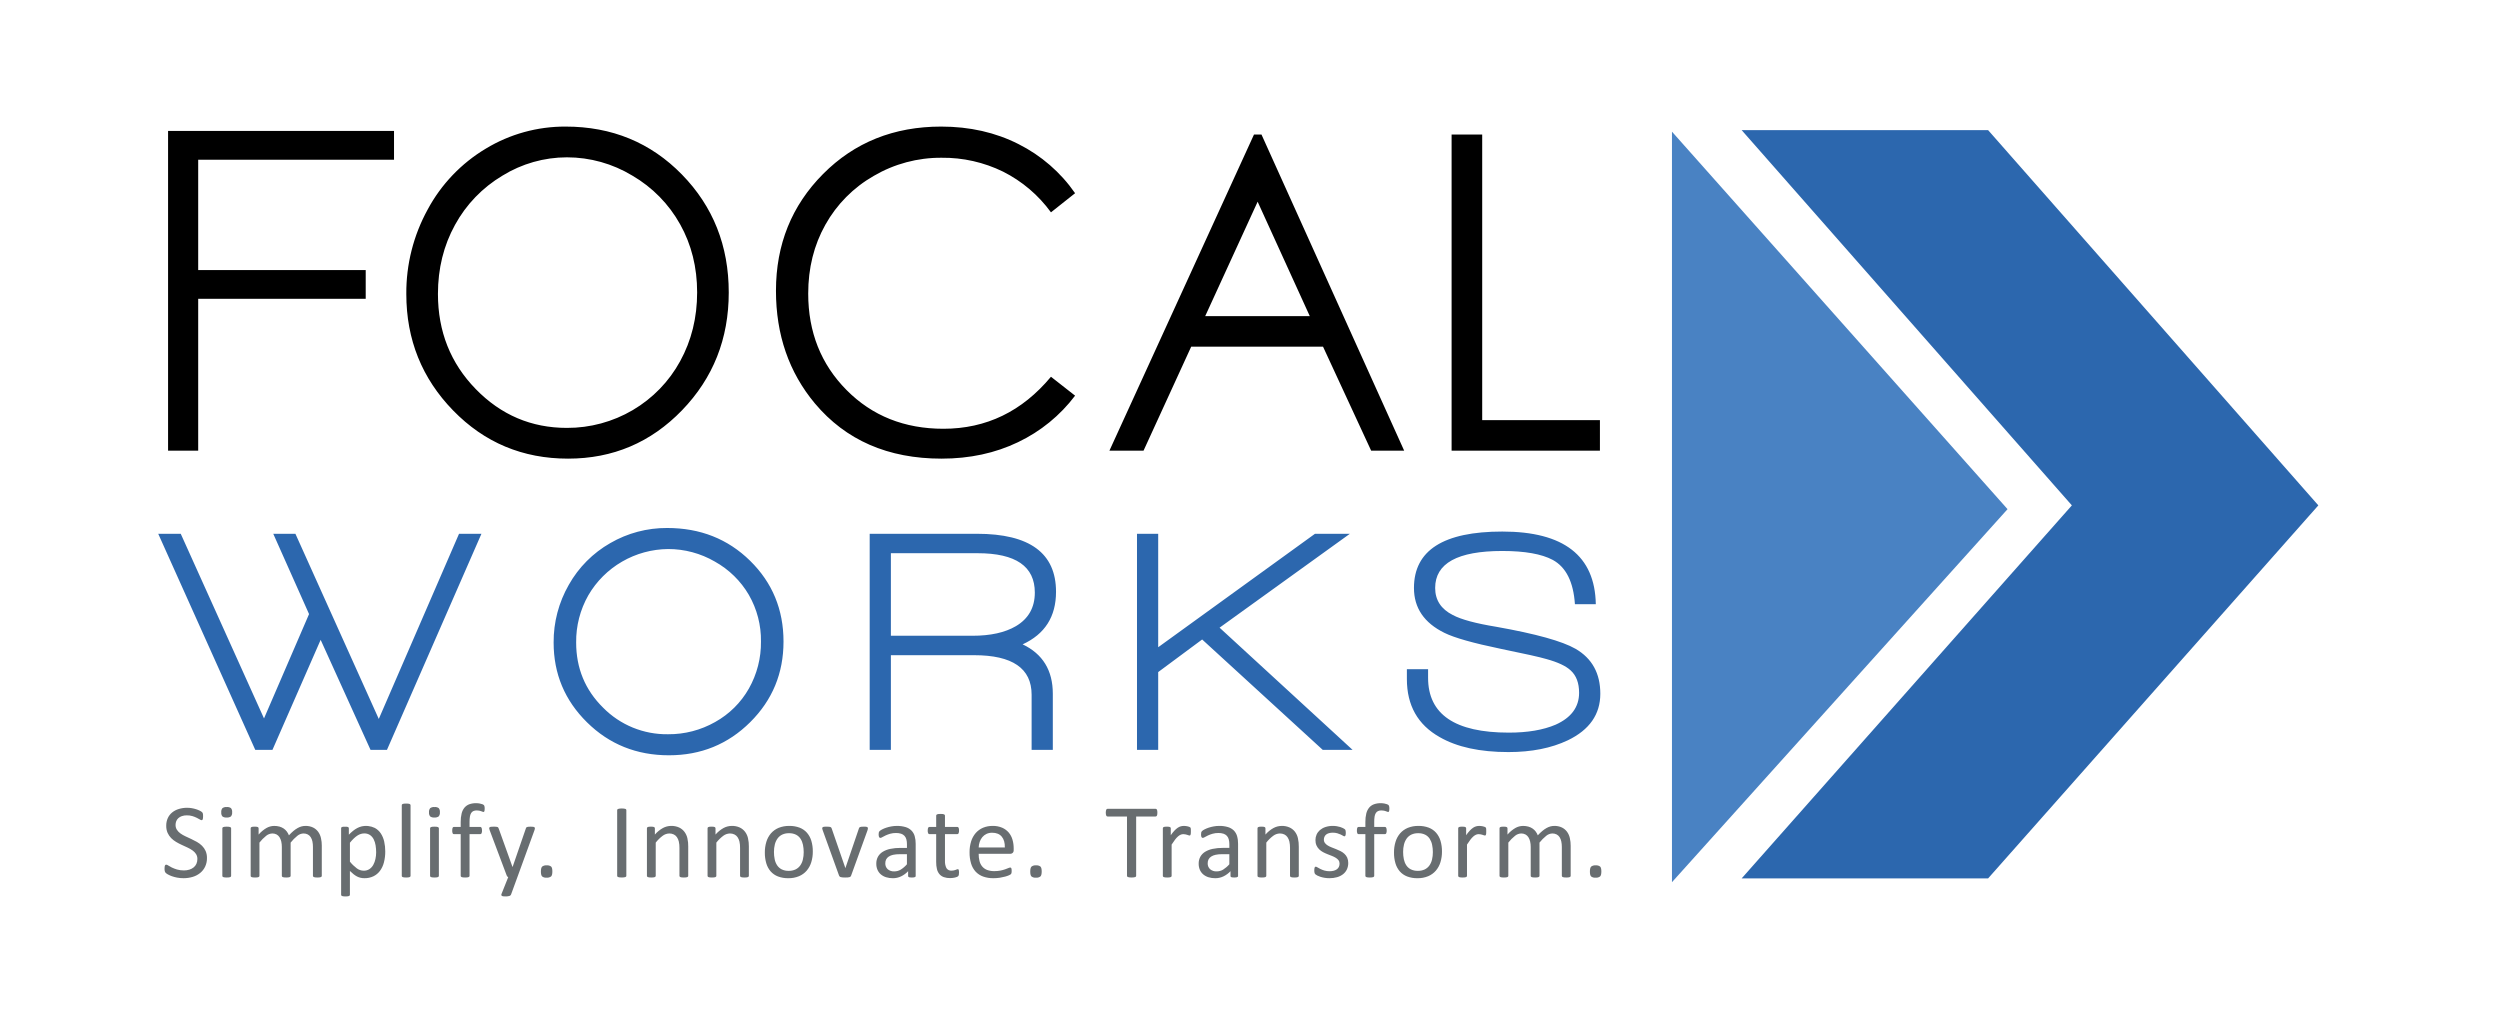
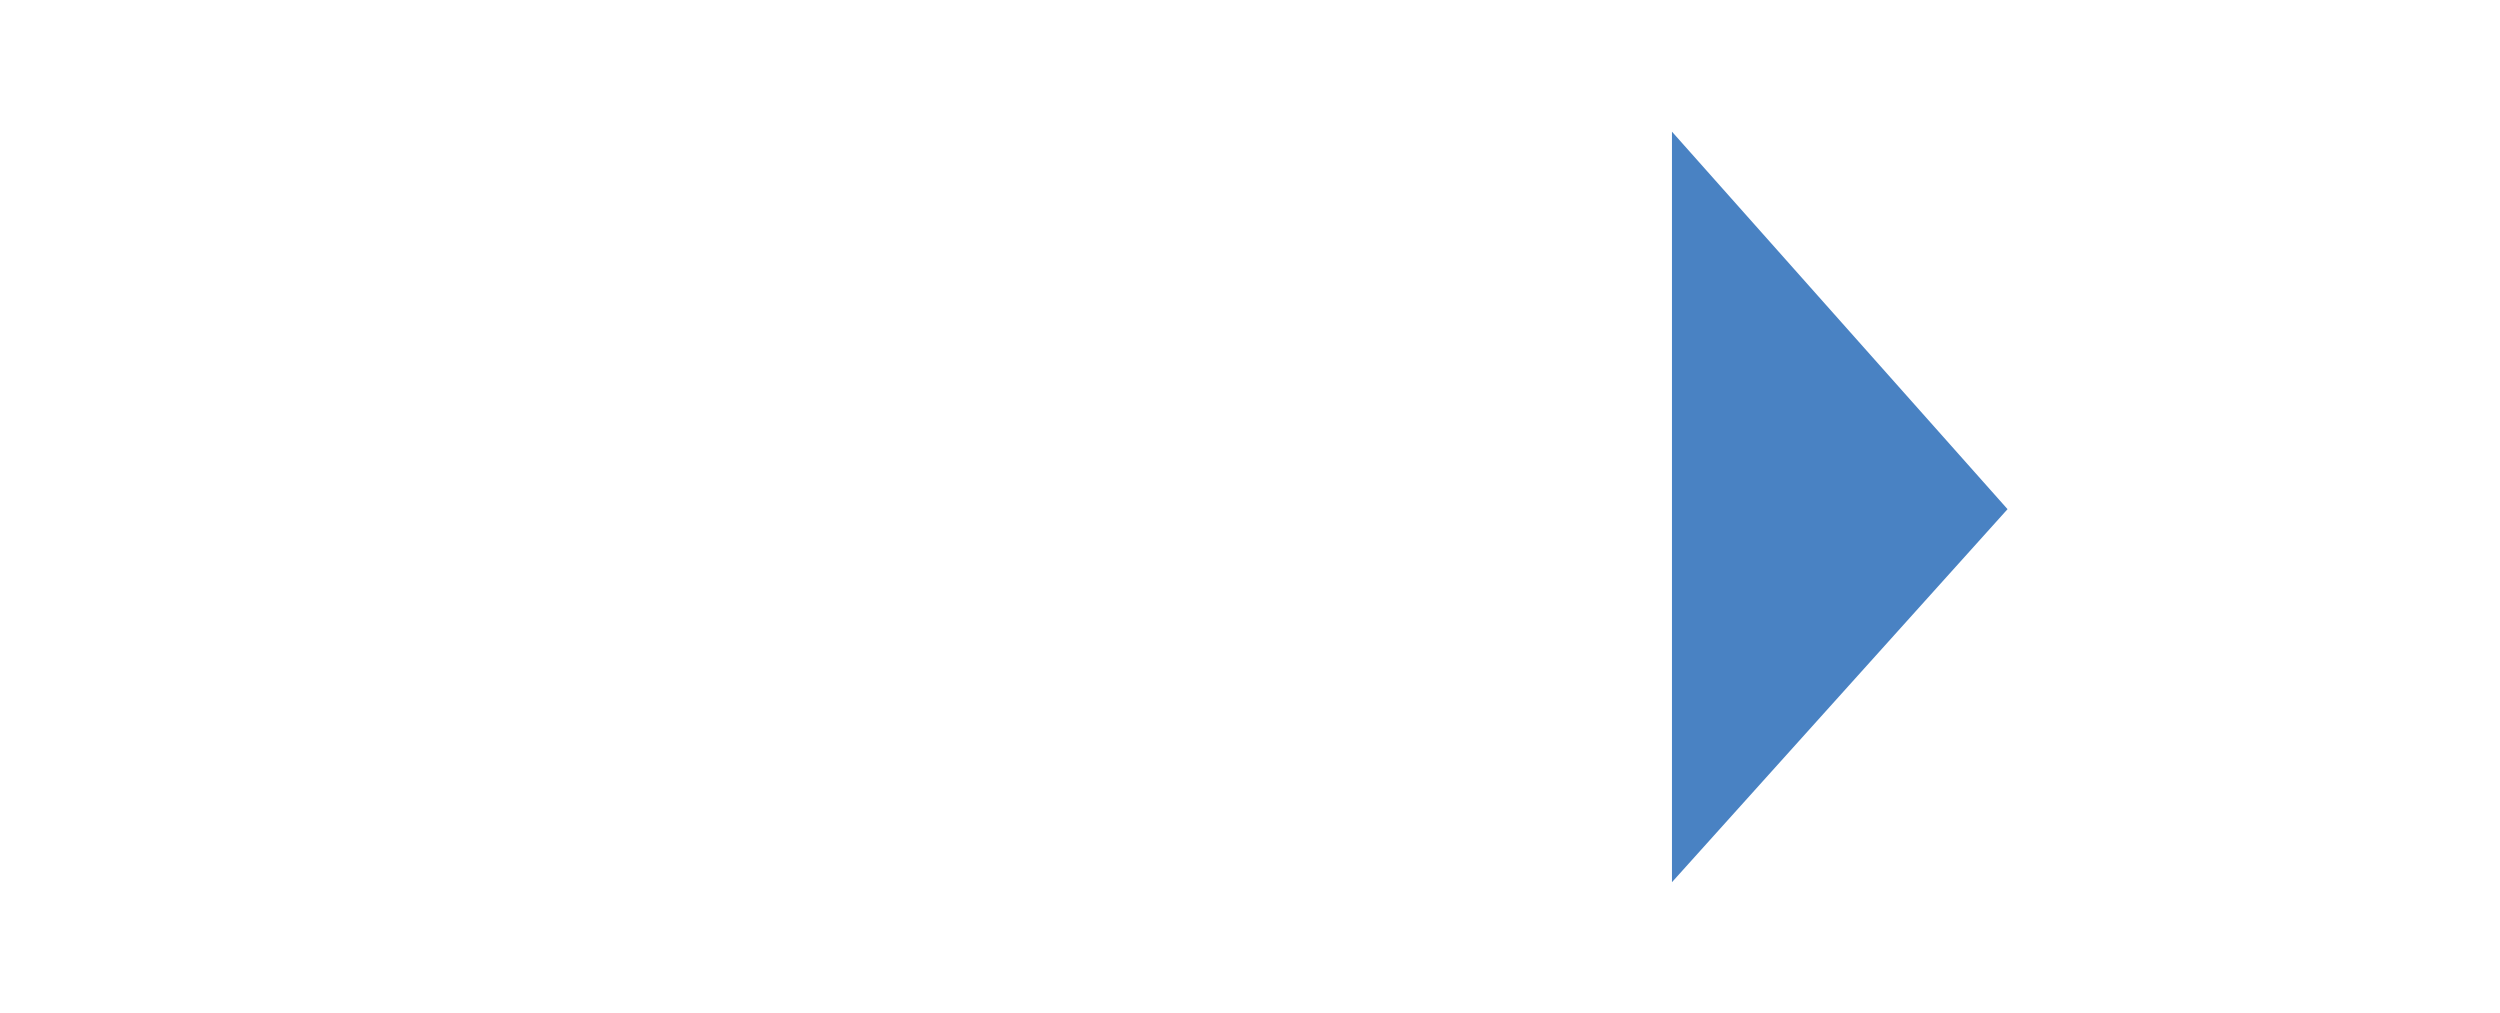
<svg xmlns="http://www.w3.org/2000/svg" width="158" height="64" viewBox="0 0 158 64" fill="none">
  <g clip-path="url(#clip0_485_32)">
-     <path fill-rule="evenodd" clip-rule="evenodd" d="M12.994 53.78C12.939 53.658 12.863 53.547 12.768 53.453C12.673 53.359 12.566 53.278 12.45 53.212C12.331 53.144 12.209 53.082 12.086 53.025C11.962 52.969 11.841 52.913 11.722 52.856C11.61 52.805 11.504 52.744 11.404 52.673C11.315 52.611 11.239 52.532 11.18 52.442C11.122 52.349 11.092 52.241 11.095 52.131C11.095 52.051 11.11 51.972 11.139 51.897C11.168 51.825 11.213 51.759 11.271 51.707C11.335 51.65 11.411 51.606 11.493 51.578C11.595 51.544 11.702 51.528 11.81 51.53C11.929 51.528 12.047 51.544 12.162 51.578C12.255 51.606 12.346 51.642 12.433 51.685C12.509 51.724 12.574 51.759 12.627 51.79C12.661 51.814 12.701 51.83 12.743 51.837C12.758 51.837 12.773 51.831 12.785 51.822C12.799 51.809 12.809 51.793 12.814 51.775C12.821 51.749 12.826 51.723 12.829 51.696C12.832 51.661 12.834 51.625 12.834 51.59C12.834 51.547 12.833 51.513 12.831 51.486C12.829 51.463 12.825 51.44 12.82 51.418C12.817 51.401 12.811 51.386 12.804 51.371C12.792 51.352 12.778 51.336 12.761 51.321C12.721 51.287 12.676 51.259 12.628 51.237C12.554 51.2 12.477 51.169 12.398 51.144C12.307 51.115 12.215 51.093 12.121 51.077C12.025 51.06 11.928 51.052 11.83 51.052C11.652 51.05 11.474 51.076 11.303 51.127C11.149 51.172 11.007 51.246 10.882 51.346C10.764 51.442 10.669 51.563 10.606 51.701C10.537 51.853 10.503 52.018 10.506 52.184C10.502 52.339 10.531 52.494 10.592 52.637C10.647 52.759 10.723 52.87 10.816 52.966C10.909 53.06 11.015 53.142 11.13 53.21C11.246 53.279 11.367 53.342 11.49 53.398C11.614 53.455 11.734 53.511 11.852 53.565C11.963 53.616 12.068 53.676 12.167 53.746C12.255 53.807 12.331 53.885 12.389 53.975C12.448 54.069 12.477 54.178 12.474 54.289C12.476 54.393 12.455 54.497 12.413 54.593C12.374 54.68 12.314 54.758 12.24 54.818C12.16 54.882 12.068 54.931 11.97 54.961C11.858 54.995 11.742 55.012 11.625 55.011C11.476 55.013 11.328 54.993 11.185 54.952C11.074 54.919 10.965 54.877 10.86 54.827C10.784 54.79 10.71 54.749 10.64 54.703C10.601 54.673 10.555 54.653 10.507 54.646C10.49 54.646 10.474 54.65 10.459 54.658C10.444 54.668 10.432 54.683 10.426 54.7C10.415 54.725 10.409 54.752 10.405 54.778C10.4 54.819 10.398 54.86 10.399 54.9C10.397 54.956 10.403 55.012 10.417 55.066C10.428 55.104 10.447 55.139 10.475 55.168C10.516 55.206 10.563 55.238 10.613 55.265C10.691 55.308 10.774 55.345 10.858 55.375C10.967 55.413 11.079 55.444 11.192 55.465C11.326 55.49 11.462 55.503 11.598 55.502C11.796 55.503 11.993 55.475 12.182 55.418C12.355 55.367 12.515 55.282 12.654 55.169C12.787 55.06 12.894 54.922 12.967 54.767C13.045 54.597 13.084 54.412 13.08 54.225C13.084 54.072 13.054 53.921 12.994 53.78ZM14.607 52.348C14.607 52.333 14.602 52.318 14.594 52.305C14.582 52.29 14.567 52.278 14.55 52.272C14.523 52.261 14.494 52.254 14.465 52.252C14.42 52.246 14.373 52.244 14.327 52.245C14.282 52.244 14.238 52.247 14.193 52.252C14.164 52.254 14.135 52.261 14.107 52.272C14.089 52.278 14.074 52.289 14.063 52.305C14.055 52.318 14.051 52.333 14.052 52.348V55.355C14.051 55.371 14.055 55.387 14.063 55.401C14.074 55.415 14.089 55.426 14.107 55.432C14.135 55.443 14.164 55.449 14.193 55.452C14.238 55.457 14.282 55.459 14.327 55.459C14.373 55.459 14.42 55.457 14.465 55.452C14.494 55.45 14.523 55.443 14.55 55.432C14.567 55.426 14.582 55.415 14.594 55.401C14.603 55.387 14.607 55.371 14.607 55.355V52.348ZM14.598 51.074C14.521 51.019 14.425 50.995 14.331 51.005C14.234 50.995 14.137 51.02 14.058 51.075C13.999 51.15 13.973 51.245 13.984 51.339C13.973 51.432 13.999 51.525 14.056 51.598C14.134 51.653 14.229 51.677 14.324 51.667C14.421 51.677 14.518 51.652 14.597 51.597C14.655 51.522 14.682 51.427 14.671 51.333C14.682 51.24 14.656 51.147 14.598 51.074ZM20.338 53.454C20.339 53.292 20.322 53.13 20.286 52.971C20.255 52.828 20.196 52.692 20.111 52.572C20.027 52.457 19.917 52.364 19.789 52.3C19.636 52.227 19.467 52.193 19.297 52.198C19.216 52.198 19.135 52.209 19.057 52.23C18.971 52.254 18.888 52.288 18.811 52.332C18.718 52.385 18.63 52.446 18.548 52.515C18.446 52.602 18.35 52.694 18.26 52.793C18.226 52.707 18.181 52.625 18.125 52.55C18.071 52.478 18.005 52.415 17.93 52.363C17.849 52.309 17.76 52.268 17.666 52.241C17.555 52.211 17.442 52.197 17.327 52.198C17.156 52.2 16.989 52.245 16.84 52.33C16.653 52.44 16.485 52.581 16.344 52.746V52.348C16.344 52.332 16.34 52.317 16.332 52.303C16.322 52.289 16.308 52.277 16.293 52.27C16.269 52.258 16.244 52.251 16.217 52.249C16.185 52.246 16.144 52.245 16.094 52.245C16.053 52.244 16.011 52.246 15.97 52.249C15.943 52.252 15.917 52.258 15.892 52.27C15.876 52.276 15.861 52.288 15.852 52.303C15.845 52.317 15.841 52.332 15.842 52.348V55.355C15.841 55.371 15.845 55.387 15.853 55.4C15.864 55.415 15.88 55.426 15.897 55.432C15.925 55.442 15.954 55.449 15.983 55.452C16.028 55.457 16.073 55.459 16.117 55.459C16.164 55.459 16.21 55.457 16.256 55.452C16.285 55.449 16.313 55.442 16.34 55.432C16.357 55.425 16.372 55.414 16.384 55.4C16.393 55.387 16.398 55.371 16.397 55.355V53.253C16.521 53.093 16.663 52.949 16.822 52.822C16.931 52.732 17.067 52.681 17.209 52.675C17.302 52.673 17.394 52.694 17.477 52.736C17.553 52.777 17.617 52.837 17.664 52.909C17.716 52.992 17.754 53.084 17.775 53.18C17.801 53.294 17.813 53.411 17.812 53.527V55.355C17.811 55.371 17.815 55.386 17.824 55.4C17.835 55.415 17.85 55.426 17.867 55.432C17.896 55.442 17.925 55.449 17.955 55.452C18.044 55.461 18.134 55.461 18.223 55.452C18.252 55.449 18.281 55.442 18.309 55.432C18.326 55.425 18.342 55.415 18.354 55.4C18.363 55.387 18.368 55.371 18.368 55.355V53.253C18.493 53.094 18.636 52.95 18.794 52.822C18.902 52.732 19.038 52.68 19.18 52.675C19.273 52.673 19.366 52.694 19.449 52.736C19.526 52.776 19.591 52.836 19.637 52.909C19.689 52.992 19.726 53.084 19.745 53.18C19.768 53.294 19.779 53.411 19.778 53.527V55.355C19.778 55.371 19.782 55.387 19.792 55.4C19.804 55.415 19.82 55.426 19.837 55.432C19.865 55.442 19.894 55.449 19.923 55.452C19.969 55.457 20.015 55.459 20.061 55.459C20.106 55.459 20.151 55.457 20.196 55.452C20.224 55.449 20.253 55.442 20.28 55.432C20.297 55.425 20.312 55.414 20.324 55.4C20.333 55.387 20.338 55.371 20.337 55.355V53.454L20.338 53.454ZM24.281 53.185C24.241 53.003 24.169 52.829 24.067 52.672C23.972 52.527 23.841 52.408 23.688 52.325C23.424 52.197 23.123 52.164 22.837 52.233C22.745 52.257 22.655 52.292 22.571 52.337C22.48 52.386 22.393 52.443 22.313 52.509C22.22 52.585 22.131 52.666 22.047 52.753V52.348C22.048 52.331 22.044 52.314 22.035 52.3C22.025 52.285 22.01 52.274 21.993 52.268C21.969 52.258 21.944 52.252 21.918 52.249C21.841 52.243 21.764 52.243 21.687 52.249C21.66 52.252 21.634 52.258 21.609 52.268C21.593 52.274 21.578 52.285 21.569 52.3C21.561 52.315 21.558 52.331 21.559 52.348V56.548C21.558 56.564 21.562 56.58 21.571 56.595C21.581 56.61 21.596 56.622 21.614 56.628C21.642 56.638 21.671 56.645 21.7 56.648C21.745 56.653 21.79 56.655 21.835 56.655C21.881 56.655 21.927 56.653 21.973 56.648C22.002 56.645 22.03 56.639 22.057 56.628C22.074 56.621 22.09 56.61 22.101 56.595C22.11 56.581 22.115 56.564 22.114 56.548V55.044C22.195 55.122 22.271 55.19 22.343 55.248C22.411 55.303 22.483 55.351 22.561 55.392C22.631 55.429 22.707 55.457 22.785 55.475C22.866 55.494 22.95 55.503 23.034 55.502C23.228 55.506 23.42 55.465 23.596 55.383C23.759 55.305 23.901 55.189 24.009 55.045C24.127 54.886 24.213 54.704 24.262 54.512C24.322 54.281 24.351 54.043 24.348 53.804C24.349 53.596 24.326 53.389 24.281 53.185ZM23.728 54.286C23.702 54.417 23.655 54.543 23.591 54.66C23.533 54.768 23.449 54.859 23.347 54.928C23.24 54.996 23.114 55.031 22.986 55.028C22.829 55.026 22.677 54.975 22.552 54.881C22.389 54.758 22.242 54.616 22.115 54.457V53.26C22.192 53.163 22.276 53.071 22.366 52.985C22.436 52.917 22.512 52.857 22.593 52.804C22.659 52.761 22.731 52.728 22.807 52.704C22.876 52.683 22.948 52.672 23.02 52.672C23.148 52.668 23.275 52.703 23.383 52.773C23.481 52.841 23.561 52.933 23.615 53.04C23.675 53.16 23.716 53.289 23.737 53.422C23.761 53.569 23.773 53.719 23.773 53.868C23.773 54.008 23.758 54.149 23.728 54.286ZM25.947 50.891C25.947 50.875 25.942 50.858 25.933 50.844C25.922 50.829 25.907 50.818 25.889 50.811C25.862 50.8 25.834 50.794 25.805 50.791C25.759 50.786 25.713 50.784 25.667 50.785C25.622 50.784 25.578 50.786 25.533 50.791C25.504 50.794 25.475 50.801 25.447 50.811C25.429 50.817 25.414 50.829 25.403 50.845C25.395 50.859 25.391 50.875 25.392 50.891V55.355C25.391 55.371 25.395 55.387 25.403 55.4C25.414 55.415 25.43 55.426 25.447 55.432C25.475 55.442 25.504 55.449 25.533 55.452C25.578 55.457 25.622 55.459 25.667 55.459C25.713 55.459 25.76 55.457 25.805 55.452C25.834 55.449 25.863 55.443 25.89 55.432C25.907 55.425 25.922 55.414 25.934 55.4C25.943 55.387 25.948 55.371 25.947 55.355L25.947 50.891ZM27.737 52.348C27.737 52.333 27.732 52.317 27.723 52.305C27.712 52.289 27.697 52.278 27.679 52.271C27.652 52.261 27.624 52.254 27.595 52.251C27.549 52.246 27.503 52.244 27.457 52.245C27.412 52.244 27.367 52.246 27.323 52.251C27.293 52.254 27.265 52.261 27.237 52.271C27.219 52.277 27.204 52.289 27.193 52.305C27.185 52.318 27.181 52.333 27.181 52.348V55.355C27.181 55.371 27.185 55.387 27.193 55.4C27.204 55.415 27.22 55.426 27.237 55.432C27.265 55.442 27.293 55.449 27.323 55.452C27.367 55.457 27.412 55.459 27.457 55.459C27.503 55.459 27.549 55.457 27.595 55.452C27.624 55.449 27.652 55.442 27.679 55.432C27.697 55.425 27.712 55.414 27.723 55.4C27.733 55.387 27.737 55.371 27.737 55.355V52.348ZM27.728 51.073C27.65 51.019 27.555 50.995 27.46 51.005C27.364 50.995 27.267 51.02 27.188 51.075C27.129 51.15 27.103 51.245 27.113 51.339C27.103 51.431 27.129 51.524 27.186 51.598C27.264 51.652 27.359 51.677 27.454 51.666C27.55 51.677 27.647 51.652 27.727 51.596C27.785 51.521 27.812 51.426 27.801 51.332C27.812 51.24 27.786 51.147 27.728 51.073ZM30.627 51.003C30.624 50.977 30.618 50.951 30.608 50.926C30.601 50.907 30.589 50.889 30.575 50.875C30.55 50.855 30.523 50.84 30.494 50.829C30.438 50.809 30.381 50.793 30.322 50.783C30.247 50.768 30.17 50.761 30.093 50.761C29.946 50.758 29.799 50.781 29.66 50.829C29.542 50.873 29.437 50.946 29.356 51.042C29.268 51.15 29.207 51.276 29.175 51.411C29.133 51.588 29.113 51.769 29.116 51.95V52.261H28.688C28.672 52.261 28.655 52.265 28.641 52.273C28.626 52.283 28.614 52.297 28.607 52.313C28.597 52.336 28.59 52.36 28.587 52.385C28.582 52.42 28.58 52.456 28.58 52.492C28.577 52.551 28.586 52.61 28.607 52.666C28.614 52.681 28.625 52.695 28.639 52.705C28.654 52.714 28.671 52.719 28.688 52.719H29.116V55.355C29.116 55.371 29.121 55.387 29.13 55.4C29.142 55.415 29.158 55.426 29.175 55.432C29.203 55.442 29.232 55.449 29.261 55.452C29.351 55.461 29.441 55.461 29.531 55.452C29.56 55.449 29.589 55.442 29.617 55.432C29.634 55.426 29.65 55.415 29.662 55.4C29.671 55.387 29.676 55.371 29.675 55.355V52.719H30.353C30.37 52.718 30.386 52.713 30.401 52.704C30.415 52.694 30.426 52.681 30.433 52.666C30.457 52.611 30.468 52.551 30.463 52.492C30.464 52.456 30.461 52.42 30.455 52.385C30.451 52.36 30.443 52.336 30.431 52.313C30.424 52.297 30.412 52.283 30.398 52.273C30.384 52.265 30.368 52.261 30.352 52.261H29.675V51.934C29.674 51.824 29.682 51.714 29.699 51.605C29.71 51.527 29.736 51.453 29.776 51.385C29.81 51.33 29.859 51.286 29.918 51.259C29.985 51.231 30.057 51.217 30.13 51.219C30.184 51.219 30.237 51.224 30.29 51.234C30.331 51.243 30.371 51.254 30.41 51.268C30.443 51.28 30.472 51.291 30.496 51.301C30.514 51.31 30.534 51.315 30.555 51.316C30.566 51.316 30.578 51.314 30.588 51.308C30.599 51.3 30.607 51.289 30.61 51.276C30.617 51.256 30.622 51.235 30.625 51.214C30.63 51.18 30.633 51.146 30.632 51.112C30.632 51.076 30.631 51.039 30.627 51.003ZM33.786 52.448C33.798 52.416 33.805 52.382 33.806 52.348C33.807 52.336 33.805 52.324 33.8 52.313C33.795 52.302 33.787 52.292 33.778 52.285C33.751 52.266 33.72 52.255 33.688 52.253C33.637 52.247 33.585 52.244 33.533 52.245C33.478 52.243 33.423 52.246 33.368 52.253C33.338 52.256 33.309 52.265 33.282 52.279C33.258 52.301 33.24 52.33 33.233 52.361L32.398 54.787H32.388L31.522 52.375C31.514 52.351 31.503 52.328 31.49 52.306C31.479 52.288 31.462 52.275 31.442 52.268C31.412 52.258 31.381 52.251 31.351 52.249C31.312 52.246 31.26 52.245 31.192 52.245C31.138 52.244 31.084 52.246 31.03 52.253C30.999 52.255 30.969 52.266 30.943 52.285C30.934 52.292 30.927 52.302 30.922 52.313C30.918 52.324 30.916 52.336 30.916 52.348C30.919 52.386 30.928 52.423 30.943 52.458L32.024 55.332C32.04 55.378 32.074 55.417 32.119 55.438L31.701 56.484C31.689 56.509 31.683 56.536 31.684 56.564C31.685 56.575 31.688 56.585 31.694 56.594C31.699 56.604 31.707 56.611 31.716 56.617C31.741 56.633 31.769 56.643 31.799 56.646C31.846 56.652 31.893 56.655 31.94 56.654C32.025 56.658 32.109 56.648 32.191 56.626C32.213 56.621 32.234 56.611 32.252 56.596C32.269 56.582 32.284 56.564 32.294 56.544L32.698 55.438L33.786 52.448ZM34.832 54.767C34.752 54.707 34.652 54.679 34.552 54.69C34.45 54.679 34.347 54.707 34.264 54.768C34.211 54.821 34.185 54.926 34.185 55.084C34.185 55.238 34.211 55.34 34.263 55.391C34.342 55.452 34.442 55.479 34.542 55.468C34.645 55.479 34.748 55.451 34.83 55.39C34.883 55.337 34.909 55.232 34.909 55.074C34.909 54.921 34.884 54.818 34.832 54.767ZM39.585 51.202C39.585 51.185 39.581 51.169 39.572 51.155C39.56 51.139 39.543 51.128 39.524 51.123C39.495 51.114 39.465 51.107 39.435 51.103C39.389 51.097 39.342 51.094 39.295 51.095C39.251 51.094 39.206 51.097 39.162 51.103C39.131 51.107 39.101 51.114 39.071 51.123C39.051 51.128 39.034 51.139 39.02 51.155C39.01 51.168 39.005 51.185 39.005 51.202V55.351C39.005 55.368 39.01 55.384 39.019 55.398C39.031 55.413 39.047 55.425 39.066 55.43C39.096 55.439 39.126 55.446 39.157 55.45C39.249 55.461 39.342 55.461 39.435 55.45C39.465 55.446 39.495 55.439 39.524 55.43C39.543 55.425 39.56 55.413 39.572 55.398C39.581 55.384 39.585 55.368 39.585 55.351L39.585 51.202ZM43.497 53.52C43.501 53.336 43.482 53.151 43.442 52.971C43.409 52.827 43.346 52.691 43.258 52.572C43.17 52.456 43.055 52.362 42.923 52.299C42.763 52.227 42.588 52.192 42.413 52.197C42.233 52.199 42.057 52.244 41.899 52.329C41.705 52.437 41.532 52.578 41.388 52.745V52.348C41.389 52.332 41.385 52.316 41.376 52.303C41.366 52.289 41.353 52.277 41.338 52.27C41.314 52.258 41.288 52.251 41.262 52.249C41.229 52.246 41.188 52.245 41.139 52.245C41.097 52.244 41.056 52.246 41.014 52.249C40.987 52.252 40.961 52.258 40.937 52.27C40.92 52.276 40.906 52.288 40.896 52.303C40.889 52.317 40.886 52.332 40.886 52.348V55.355C40.886 55.371 40.89 55.387 40.898 55.4C40.909 55.415 40.924 55.426 40.942 55.432C40.969 55.442 40.998 55.449 41.028 55.452C41.072 55.457 41.117 55.459 41.162 55.459C41.208 55.459 41.254 55.457 41.3 55.452C41.329 55.449 41.358 55.442 41.384 55.432C41.402 55.425 41.417 55.414 41.428 55.4C41.438 55.387 41.442 55.371 41.442 55.355V53.253C41.567 53.091 41.715 52.946 41.88 52.822C42 52.731 42.146 52.68 42.297 52.675C42.396 52.673 42.493 52.694 42.582 52.736C42.663 52.775 42.732 52.835 42.782 52.909C42.837 52.992 42.877 53.084 42.9 53.18C42.931 53.316 42.944 53.455 42.941 53.594V55.355C42.94 55.371 42.945 55.387 42.954 55.4C42.966 55.414 42.981 55.425 42.998 55.432C43.025 55.442 43.053 55.449 43.082 55.452C43.128 55.457 43.174 55.459 43.22 55.459C43.265 55.459 43.31 55.457 43.355 55.452C43.384 55.449 43.412 55.442 43.439 55.432C43.456 55.425 43.471 55.414 43.483 55.4C43.492 55.387 43.497 55.371 43.496 55.355V53.521L43.497 53.52ZM47.329 53.52C47.332 53.336 47.313 53.151 47.273 52.971C47.24 52.827 47.178 52.691 47.09 52.572C47.002 52.456 46.887 52.362 46.755 52.299C46.595 52.227 46.42 52.192 46.244 52.197C46.065 52.199 45.888 52.244 45.73 52.329C45.536 52.437 45.364 52.578 45.22 52.745V52.348C45.22 52.332 45.216 52.316 45.208 52.303C45.198 52.289 45.185 52.277 45.169 52.27C45.145 52.258 45.12 52.251 45.093 52.249C45.061 52.246 45.02 52.245 44.97 52.245C44.929 52.244 44.887 52.246 44.846 52.249C44.819 52.252 44.793 52.258 44.768 52.27C44.752 52.276 44.738 52.288 44.728 52.303C44.721 52.317 44.717 52.332 44.718 52.348V55.355C44.717 55.371 44.721 55.386 44.73 55.4C44.74 55.415 44.756 55.426 44.773 55.432C44.801 55.442 44.83 55.449 44.859 55.452C44.904 55.457 44.949 55.459 44.994 55.459C45.04 55.459 45.086 55.457 45.132 55.452C45.161 55.449 45.189 55.442 45.216 55.432C45.233 55.425 45.248 55.414 45.26 55.4C45.269 55.387 45.274 55.371 45.273 55.355V53.253C45.399 53.091 45.546 52.946 45.711 52.822C45.831 52.731 45.977 52.68 46.129 52.675C46.227 52.673 46.325 52.694 46.413 52.736C46.495 52.775 46.564 52.835 46.614 52.909C46.669 52.992 46.709 53.084 46.732 53.18C46.762 53.316 46.776 53.455 46.772 53.594V55.355C46.772 55.371 46.776 55.387 46.786 55.4C46.797 55.414 46.812 55.425 46.83 55.432C46.856 55.442 46.885 55.449 46.914 55.452C46.959 55.457 47.006 55.459 47.052 55.459C47.097 55.459 47.142 55.457 47.186 55.452C47.215 55.449 47.243 55.442 47.27 55.432C47.288 55.425 47.303 55.414 47.314 55.4C47.323 55.387 47.328 55.371 47.328 55.355V53.521L47.329 53.52ZM51.277 53.14C51.222 52.952 51.127 52.778 50.999 52.629C50.873 52.487 50.714 52.377 50.536 52.308C50.328 52.231 50.107 52.193 49.884 52.198C49.652 52.193 49.422 52.235 49.207 52.321C49.021 52.399 48.855 52.518 48.723 52.669C48.591 52.825 48.492 53.007 48.434 53.202C48.368 53.422 48.335 53.65 48.338 53.879C48.334 54.109 48.365 54.339 48.429 54.56C48.483 54.748 48.577 54.923 48.705 55.072C48.831 55.214 48.99 55.324 49.168 55.392C49.376 55.47 49.597 55.507 49.82 55.503C50.051 55.507 50.281 55.465 50.495 55.377C50.682 55.299 50.848 55.18 50.98 55.028C51.113 54.872 51.212 54.691 51.272 54.495C51.339 54.276 51.372 54.047 51.369 53.818C51.373 53.589 51.341 53.36 51.277 53.14ZM50.739 54.333C50.708 54.467 50.65 54.594 50.569 54.707C50.492 54.811 50.391 54.895 50.273 54.951C50.14 55.012 49.995 55.041 49.849 55.038C49.694 55.043 49.539 55.01 49.4 54.943C49.284 54.883 49.185 54.794 49.113 54.685C49.038 54.57 48.986 54.441 48.96 54.306C48.928 54.153 48.913 53.998 48.914 53.842C48.913 53.682 48.931 53.522 48.97 53.367C49.003 53.232 49.061 53.105 49.142 52.991C49.218 52.887 49.319 52.802 49.436 52.746C49.569 52.685 49.715 52.655 49.862 52.659C50.017 52.654 50.172 52.686 50.311 52.754C50.427 52.814 50.526 52.904 50.596 53.013C50.67 53.13 50.721 53.259 50.748 53.394C50.779 53.546 50.794 53.7 50.794 53.855C50.795 54.016 50.777 54.176 50.739 54.333ZM54.839 52.296C54.829 52.282 54.815 52.271 54.799 52.265C54.774 52.254 54.747 52.249 54.72 52.248C54.686 52.246 54.643 52.245 54.592 52.245C54.531 52.245 54.482 52.246 54.445 52.25C54.415 52.251 54.386 52.258 54.358 52.268C54.339 52.275 54.322 52.287 54.309 52.301C54.297 52.316 54.289 52.333 54.285 52.352L53.44 54.831L53.429 54.871L53.416 54.831L52.56 52.352C52.553 52.334 52.543 52.317 52.532 52.301C52.519 52.286 52.503 52.275 52.485 52.268C52.455 52.258 52.425 52.251 52.394 52.25C52.354 52.246 52.302 52.245 52.237 52.245C52.185 52.245 52.142 52.246 52.107 52.248C52.079 52.249 52.05 52.254 52.023 52.263C52.005 52.269 51.989 52.28 51.978 52.295C51.968 52.309 51.964 52.325 51.964 52.342C51.964 52.35 51.965 52.358 51.966 52.367C51.968 52.382 51.971 52.397 51.976 52.412C51.981 52.432 51.989 52.455 51.998 52.482L53.029 55.339C53.037 55.36 53.05 55.379 53.066 55.395C53.084 55.413 53.107 55.425 53.131 55.432C53.167 55.442 53.204 55.449 53.241 55.452C53.286 55.457 53.342 55.459 53.409 55.459C53.477 55.459 53.533 55.457 53.578 55.454C53.615 55.452 53.653 55.446 53.689 55.435C53.714 55.429 53.736 55.416 53.755 55.399C53.77 55.381 53.782 55.361 53.79 55.339L54.824 52.482C54.829 52.466 54.833 52.452 54.836 52.438C54.839 52.425 54.842 52.413 54.844 52.402C54.846 52.39 54.848 52.38 54.849 52.37C54.85 52.361 54.851 52.351 54.851 52.342C54.851 52.326 54.847 52.31 54.839 52.296ZM57.871 53.331C57.874 53.165 57.852 52.999 57.807 52.839C57.769 52.707 57.698 52.586 57.601 52.487C57.497 52.386 57.37 52.312 57.231 52.271C57.05 52.219 56.863 52.194 56.675 52.198C56.559 52.198 56.443 52.209 56.328 52.23C56.221 52.249 56.115 52.276 56.012 52.31C55.923 52.338 55.838 52.374 55.756 52.416C55.699 52.444 55.647 52.478 55.599 52.518C55.571 52.543 55.551 52.575 55.542 52.61C55.528 52.684 55.526 52.76 55.537 52.834C55.54 52.858 55.547 52.881 55.559 52.902C55.567 52.918 55.579 52.932 55.594 52.943C55.608 52.952 55.624 52.956 55.641 52.956C55.685 52.95 55.727 52.933 55.764 52.907C55.819 52.875 55.888 52.84 55.969 52.801C56.062 52.758 56.158 52.722 56.256 52.694C56.376 52.66 56.5 52.644 56.625 52.646C56.735 52.643 56.844 52.658 56.949 52.691C57.03 52.717 57.103 52.763 57.162 52.824C57.22 52.888 57.261 52.964 57.282 53.046C57.308 53.147 57.321 53.25 57.319 53.354V53.588H56.901C56.687 53.586 56.474 53.606 56.265 53.65C56.096 53.683 55.934 53.746 55.786 53.835C55.661 53.912 55.558 54.019 55.486 54.146C55.414 54.282 55.378 54.434 55.382 54.587C55.38 54.721 55.406 54.852 55.458 54.975C55.506 55.085 55.578 55.184 55.67 55.262C55.767 55.343 55.879 55.404 56 55.441C56.14 55.484 56.286 55.505 56.433 55.503C56.612 55.504 56.789 55.464 56.95 55.386C57.117 55.305 57.267 55.194 57.393 55.059V55.36C57.392 55.371 57.394 55.382 57.398 55.392C57.402 55.403 57.408 55.412 57.417 55.42C57.439 55.436 57.465 55.446 57.492 55.45C57.539 55.457 57.585 55.461 57.632 55.46C57.678 55.461 57.725 55.458 57.77 55.45C57.797 55.445 57.822 55.435 57.844 55.42C57.854 55.413 57.861 55.404 57.865 55.393C57.87 55.383 57.872 55.371 57.871 55.36L57.871 53.331ZM57.318 54.623C57.205 54.755 57.073 54.869 56.926 54.961C56.803 55.034 56.663 55.072 56.52 55.072C56.367 55.081 56.217 55.031 56.101 54.933C56.05 54.885 56.011 54.827 55.985 54.763C55.959 54.698 55.947 54.629 55.951 54.56C55.949 54.477 55.967 54.394 56.003 54.318C56.041 54.245 56.097 54.183 56.166 54.138C56.252 54.083 56.346 54.044 56.446 54.024C56.577 53.997 56.71 53.984 56.843 53.986H57.318L57.318 54.623ZM60.604 55.035C60.601 55.013 60.596 54.992 60.589 54.971C60.585 54.958 60.577 54.947 60.565 54.939C60.556 54.934 60.544 54.931 60.533 54.931C60.512 54.932 60.492 54.937 60.473 54.946C60.45 54.956 60.423 54.967 60.392 54.978C60.361 54.989 60.325 54.999 60.285 55.009C60.239 55.02 60.193 55.025 60.146 55.025C60.082 55.031 60.017 55.02 59.958 54.992C59.9 54.964 59.85 54.92 59.815 54.866C59.744 54.72 59.713 54.558 59.722 54.396V52.719H60.501C60.518 52.718 60.534 52.713 60.548 52.704C60.563 52.694 60.574 52.681 60.581 52.666C60.605 52.611 60.615 52.551 60.611 52.492C60.612 52.456 60.609 52.42 60.605 52.385C60.601 52.36 60.594 52.336 60.583 52.313C60.575 52.297 60.563 52.283 60.547 52.273C60.533 52.265 60.517 52.261 60.5 52.261H59.722V51.547C59.722 51.531 59.717 51.516 59.709 51.503C59.697 51.488 59.682 51.476 59.665 51.468C59.638 51.456 59.61 51.449 59.581 51.446C59.535 51.441 59.489 51.439 59.443 51.44C59.398 51.439 59.353 51.441 59.308 51.446C59.279 51.449 59.249 51.456 59.222 51.468C59.204 51.475 59.189 51.487 59.178 51.503C59.171 51.516 59.166 51.531 59.167 51.547V52.261H58.746C58.729 52.261 58.712 52.265 58.697 52.273C58.681 52.282 58.669 52.297 58.661 52.313C58.651 52.336 58.644 52.36 58.639 52.385C58.633 52.42 58.631 52.456 58.631 52.492C58.627 52.551 58.638 52.611 58.661 52.666C58.668 52.681 58.68 52.694 58.694 52.704C58.708 52.713 58.725 52.718 58.742 52.719H59.166V54.476C59.164 54.629 59.18 54.781 59.215 54.929C59.242 55.045 59.296 55.154 59.372 55.246C59.446 55.332 59.541 55.396 59.648 55.434C59.778 55.478 59.915 55.499 60.052 55.496C60.104 55.496 60.156 55.492 60.207 55.486C60.259 55.479 60.308 55.471 60.354 55.461C60.396 55.452 60.437 55.439 60.477 55.422C60.507 55.41 60.534 55.394 60.557 55.372C60.578 55.349 60.592 55.32 60.598 55.289C60.608 55.238 60.612 55.186 60.611 55.135C60.612 55.101 60.609 55.068 60.604 55.035ZM64.065 53.621C64.066 53.434 64.041 53.248 63.989 53.068C63.943 52.903 63.862 52.749 63.752 52.617C63.639 52.486 63.498 52.381 63.339 52.312C63.147 52.231 62.94 52.192 62.731 52.198C62.524 52.195 62.319 52.234 62.128 52.313C61.952 52.388 61.795 52.501 61.668 52.644C61.536 52.797 61.437 52.976 61.377 53.169C61.307 53.394 61.273 53.629 61.276 53.865C61.272 54.107 61.305 54.348 61.374 54.58C61.43 54.77 61.529 54.945 61.663 55.092C61.794 55.23 61.957 55.335 62.137 55.399C62.347 55.472 62.569 55.507 62.792 55.502C62.928 55.503 63.063 55.492 63.198 55.471C63.31 55.453 63.422 55.429 63.533 55.399C63.614 55.378 63.692 55.35 63.769 55.317C63.808 55.302 63.844 55.282 63.878 55.257C63.89 55.245 63.9 55.233 63.908 55.218C63.916 55.205 63.922 55.189 63.925 55.173C63.929 55.157 63.931 55.138 63.934 55.117C63.936 55.092 63.937 55.066 63.937 55.041C63.937 55.007 63.936 54.973 63.932 54.94C63.93 54.917 63.925 54.895 63.917 54.874C63.911 54.86 63.901 54.848 63.888 54.839C63.875 54.831 63.861 54.827 63.846 54.828C63.804 54.832 63.763 54.844 63.725 54.863C63.672 54.886 63.605 54.912 63.522 54.941C63.427 54.974 63.329 55 63.23 55.02C63.102 55.044 62.973 55.056 62.844 55.055C62.686 55.059 62.528 55.033 62.38 54.978C62.26 54.931 62.154 54.856 62.072 54.757C61.99 54.657 61.933 54.539 61.903 54.413C61.867 54.266 61.85 54.114 61.852 53.962H63.848C63.903 53.963 63.957 53.943 63.998 53.907C64.022 53.883 64.041 53.854 64.052 53.822C64.064 53.79 64.068 53.755 64.064 53.722L64.065 53.621ZM61.852 53.558C61.856 53.438 61.878 53.319 61.917 53.205C61.953 53.098 62.008 52.998 62.08 52.91C62.151 52.824 62.24 52.754 62.34 52.706C62.454 52.653 62.578 52.626 62.703 52.629C62.972 52.629 63.175 52.711 63.311 52.876C63.448 53.041 63.513 53.268 63.506 53.558H61.852ZM65.758 54.767C65.678 54.707 65.578 54.68 65.479 54.69C65.376 54.679 65.273 54.707 65.191 54.769C65.138 54.821 65.112 54.926 65.111 55.085C65.111 55.238 65.137 55.341 65.189 55.392C65.269 55.452 65.369 55.48 65.469 55.469C65.571 55.48 65.674 55.452 65.757 55.39C65.809 55.338 65.836 55.233 65.836 55.075C65.835 54.921 65.809 54.818 65.757 54.767L65.758 54.767ZM73.14 51.251C73.137 51.223 73.129 51.197 73.118 51.172C73.11 51.154 73.097 51.139 73.081 51.129C73.066 51.12 73.049 51.115 73.032 51.115H70C69.983 51.115 69.966 51.12 69.951 51.129C69.935 51.139 69.923 51.154 69.916 51.172C69.905 51.197 69.898 51.224 69.894 51.251C69.888 51.288 69.885 51.325 69.885 51.363C69.885 51.4 69.888 51.436 69.894 51.473C69.898 51.499 69.905 51.524 69.916 51.548C69.923 51.565 69.935 51.58 69.951 51.59C69.966 51.599 69.983 51.603 70 51.603H71.226V55.352C71.225 55.368 71.23 55.385 71.239 55.399C71.251 55.414 71.268 55.425 71.287 55.43C71.316 55.44 71.347 55.447 71.377 55.45C71.47 55.462 71.563 55.462 71.655 55.45C71.686 55.446 71.716 55.44 71.745 55.43C71.763 55.425 71.78 55.414 71.792 55.399C71.801 55.385 71.806 55.368 71.805 55.352V51.603H73.032C73.049 51.603 73.066 51.599 73.08 51.59C73.096 51.579 73.109 51.565 73.118 51.548C73.129 51.524 73.136 51.499 73.139 51.473C73.144 51.436 73.146 51.399 73.146 51.362C73.146 51.325 73.145 51.288 73.14 51.251ZM75.262 52.423C75.261 52.4 75.259 52.377 75.255 52.355C75.252 52.342 75.249 52.329 75.243 52.316C75.237 52.304 75.228 52.293 75.216 52.285C75.195 52.27 75.172 52.259 75.147 52.251C75.112 52.239 75.075 52.229 75.038 52.221C75 52.213 74.961 52.207 74.921 52.203C74.884 52.2 74.851 52.198 74.822 52.198C74.757 52.198 74.692 52.206 74.628 52.223C74.559 52.242 74.494 52.273 74.435 52.313C74.359 52.365 74.29 52.425 74.228 52.492C74.142 52.584 74.064 52.682 73.993 52.786V52.348C73.994 52.332 73.99 52.317 73.982 52.303C73.972 52.289 73.958 52.277 73.943 52.27C73.919 52.258 73.893 52.251 73.867 52.249C73.835 52.246 73.794 52.245 73.744 52.245C73.703 52.244 73.661 52.246 73.62 52.249C73.593 52.252 73.567 52.258 73.542 52.27C73.525 52.276 73.511 52.288 73.502 52.303C73.495 52.317 73.491 52.332 73.492 52.348V55.355C73.491 55.371 73.495 55.386 73.503 55.4C73.514 55.415 73.53 55.426 73.547 55.432C73.575 55.442 73.604 55.449 73.633 55.452C73.678 55.457 73.722 55.459 73.767 55.459C73.814 55.459 73.86 55.457 73.906 55.452C73.934 55.449 73.963 55.442 73.99 55.432C74.007 55.425 74.022 55.414 74.034 55.4C74.043 55.387 74.047 55.371 74.047 55.355V53.377C74.126 53.255 74.197 53.151 74.263 53.066C74.318 52.992 74.38 52.924 74.45 52.862C74.5 52.817 74.557 52.779 74.62 52.752C74.672 52.73 74.728 52.719 74.785 52.718C74.829 52.718 74.873 52.723 74.916 52.732C74.957 52.741 74.993 52.75 75.026 52.76C75.058 52.77 75.087 52.78 75.113 52.79C75.134 52.799 75.156 52.804 75.179 52.805C75.186 52.806 75.194 52.805 75.201 52.802C75.209 52.8 75.215 52.796 75.221 52.79C75.233 52.778 75.241 52.763 75.246 52.747C75.254 52.721 75.259 52.695 75.26 52.668C75.262 52.635 75.263 52.594 75.263 52.545C75.263 52.494 75.263 52.453 75.262 52.423ZM78.246 53.33C78.249 53.164 78.228 52.999 78.182 52.839C78.144 52.706 78.073 52.585 77.977 52.486C77.873 52.386 77.745 52.312 77.606 52.271C77.426 52.218 77.239 52.193 77.051 52.197C76.934 52.197 76.818 52.208 76.704 52.229C76.597 52.248 76.491 52.275 76.387 52.309C76.299 52.338 76.213 52.373 76.131 52.416C76.075 52.443 76.022 52.477 75.975 52.518C75.947 52.542 75.927 52.574 75.917 52.61C75.908 52.653 75.904 52.697 75.906 52.742C75.905 52.772 75.907 52.803 75.912 52.833C75.915 52.857 75.923 52.881 75.934 52.902C75.943 52.918 75.955 52.932 75.969 52.942C75.984 52.951 76 52.956 76.017 52.955C76.061 52.949 76.103 52.932 76.14 52.907C76.195 52.875 76.263 52.839 76.345 52.8C76.438 52.757 76.534 52.722 76.632 52.694C76.752 52.66 76.876 52.644 77.001 52.645C77.11 52.642 77.219 52.658 77.324 52.69C77.405 52.717 77.479 52.762 77.538 52.824C77.595 52.887 77.636 52.963 77.657 53.046C77.684 53.146 77.696 53.25 77.695 53.353V53.587H77.275C77.062 53.585 76.848 53.606 76.639 53.649C76.47 53.683 76.308 53.746 76.16 53.835C76.036 53.912 75.932 54.019 75.861 54.146C75.788 54.282 75.752 54.434 75.756 54.587C75.754 54.72 75.78 54.852 75.832 54.975C75.88 55.085 75.953 55.183 76.044 55.262C76.141 55.343 76.253 55.404 76.374 55.441C76.514 55.484 76.66 55.505 76.807 55.503C76.986 55.504 77.163 55.464 77.324 55.386C77.491 55.305 77.641 55.194 77.767 55.059V55.359C77.766 55.37 77.768 55.382 77.772 55.392C77.776 55.402 77.783 55.412 77.791 55.419C77.813 55.435 77.839 55.446 77.867 55.449C77.913 55.457 77.96 55.46 78.006 55.459C78.053 55.461 78.099 55.457 78.144 55.449C78.171 55.445 78.196 55.434 78.219 55.419C78.228 55.412 78.235 55.403 78.24 55.393C78.244 55.382 78.246 55.371 78.246 55.359L78.246 53.33ZM77.694 54.623C77.581 54.754 77.448 54.868 77.301 54.961C77.179 55.034 77.038 55.072 76.895 55.071C76.743 55.08 76.593 55.031 76.476 54.932C76.426 54.885 76.386 54.827 76.36 54.762C76.335 54.698 76.323 54.629 76.326 54.56C76.325 54.476 76.342 54.393 76.378 54.318C76.416 54.244 76.472 54.182 76.542 54.137C76.627 54.083 76.722 54.044 76.821 54.024C76.952 53.996 77.085 53.983 77.219 53.985H77.694L77.694 54.623ZM82.084 53.521C82.087 53.336 82.069 53.152 82.028 52.971C81.996 52.827 81.933 52.691 81.846 52.572C81.757 52.456 81.642 52.363 81.51 52.3C81.35 52.227 81.176 52.192 81 52.198C80.82 52.2 80.644 52.245 80.486 52.33C80.292 52.437 80.12 52.578 79.976 52.746V52.348C79.977 52.332 79.972 52.316 79.964 52.303C79.954 52.289 79.941 52.277 79.925 52.27C79.902 52.258 79.876 52.251 79.85 52.249C79.817 52.246 79.775 52.245 79.726 52.245C79.685 52.244 79.643 52.246 79.602 52.249C79.575 52.252 79.549 52.258 79.525 52.27C79.508 52.276 79.494 52.288 79.484 52.303C79.477 52.317 79.473 52.332 79.474 52.348V55.355C79.473 55.371 79.477 55.386 79.485 55.4C79.496 55.415 79.512 55.426 79.529 55.432C79.557 55.442 79.586 55.449 79.615 55.452C79.66 55.457 79.705 55.459 79.75 55.459C79.796 55.459 79.843 55.457 79.888 55.452C79.917 55.449 79.946 55.442 79.973 55.432C79.99 55.425 80.005 55.414 80.016 55.4C80.026 55.387 80.03 55.371 80.03 55.355V53.253C80.155 53.09 80.303 52.945 80.468 52.822C80.588 52.731 80.734 52.679 80.885 52.675C80.984 52.673 81.081 52.694 81.17 52.736C81.251 52.775 81.32 52.835 81.37 52.909C81.425 52.992 81.465 53.084 81.488 53.18C81.518 53.316 81.532 53.455 81.529 53.594V55.355C81.528 55.371 81.533 55.387 81.542 55.4C81.553 55.414 81.569 55.425 81.586 55.432C81.613 55.442 81.641 55.449 81.67 55.452C81.761 55.461 81.853 55.461 81.943 55.452C81.972 55.449 82.001 55.442 82.028 55.432C82.044 55.425 82.059 55.414 82.071 55.4C82.08 55.387 82.085 55.371 82.084 55.355V53.521ZM85.143 54.202C85.101 54.112 85.043 54.03 84.969 53.962C84.896 53.894 84.812 53.836 84.722 53.791C84.628 53.745 84.534 53.703 84.439 53.665C84.344 53.627 84.249 53.59 84.158 53.554C84.072 53.522 83.99 53.482 83.912 53.434C83.844 53.393 83.785 53.341 83.737 53.279C83.69 53.215 83.666 53.138 83.669 53.06C83.668 53 83.681 52.941 83.705 52.886C83.728 52.833 83.764 52.785 83.808 52.747C83.861 52.706 83.921 52.675 83.986 52.657C84.067 52.635 84.151 52.624 84.235 52.625C84.33 52.624 84.425 52.636 84.516 52.662C84.589 52.683 84.661 52.71 84.73 52.741C84.781 52.763 84.831 52.789 84.878 52.819C84.904 52.839 84.934 52.851 84.966 52.856C84.979 52.856 84.992 52.852 85.003 52.844C85.016 52.835 85.026 52.821 85.031 52.806C85.04 52.784 85.046 52.761 85.048 52.737C85.052 52.705 85.054 52.672 85.054 52.639C85.054 52.609 85.052 52.578 85.048 52.549C85.045 52.524 85.042 52.504 85.038 52.486C85.035 52.471 85.03 52.455 85.022 52.441C85.009 52.423 84.993 52.407 84.975 52.394C84.942 52.371 84.907 52.35 84.87 52.333C84.817 52.306 84.761 52.284 84.703 52.267C84.632 52.246 84.558 52.229 84.484 52.217C84.404 52.204 84.323 52.197 84.242 52.197C84.078 52.194 83.914 52.219 83.758 52.271C83.632 52.313 83.515 52.38 83.413 52.466C83.324 52.545 83.253 52.642 83.206 52.751C83.16 52.858 83.136 52.973 83.137 53.09C83.134 53.208 83.156 53.325 83.203 53.434C83.244 53.526 83.303 53.61 83.376 53.681C83.449 53.751 83.531 53.81 83.62 53.857C83.711 53.905 83.804 53.948 83.9 53.985C83.996 54.023 84.088 54.059 84.178 54.094C84.262 54.126 84.343 54.166 84.42 54.213C84.487 54.253 84.546 54.305 84.594 54.366C84.639 54.428 84.662 54.504 84.66 54.58C84.661 54.654 84.646 54.727 84.614 54.794C84.584 54.854 84.539 54.905 84.484 54.943C84.424 54.984 84.357 55.014 84.286 55.032C84.202 55.052 84.116 55.062 84.03 55.062C83.917 55.063 83.805 55.048 83.697 55.017C83.61 54.99 83.526 54.958 83.445 54.918C83.374 54.882 83.315 54.849 83.266 54.819C83.234 54.795 83.197 54.78 83.157 54.774C83.142 54.774 83.128 54.778 83.115 54.786C83.101 54.795 83.091 54.809 83.087 54.824C83.078 54.847 83.073 54.871 83.07 54.895C83.065 54.93 83.063 54.965 83.063 55.001C83.062 55.056 83.067 55.111 83.079 55.165C83.088 55.2 83.107 55.233 83.134 55.258C83.17 55.288 83.209 55.313 83.251 55.334C83.315 55.365 83.381 55.392 83.448 55.414C83.633 55.473 83.826 55.503 84.02 55.502C84.183 55.504 84.344 55.483 84.501 55.439C84.638 55.401 84.766 55.338 84.878 55.252C84.983 55.171 85.066 55.067 85.123 54.948C85.182 54.819 85.211 54.678 85.209 54.537C85.211 54.422 85.189 54.308 85.143 54.202ZM87.802 51.003C87.799 50.977 87.793 50.951 87.783 50.926C87.776 50.907 87.764 50.89 87.75 50.875C87.726 50.855 87.699 50.84 87.67 50.83C87.614 50.809 87.556 50.793 87.498 50.783C87.422 50.768 87.345 50.761 87.268 50.761C87.121 50.758 86.975 50.781 86.835 50.83C86.717 50.872 86.612 50.946 86.531 51.042C86.444 51.15 86.382 51.276 86.35 51.411C86.308 51.588 86.288 51.769 86.292 51.95V52.262H85.864C85.847 52.261 85.831 52.265 85.816 52.273C85.801 52.283 85.79 52.297 85.783 52.313C85.773 52.336 85.766 52.36 85.762 52.385C85.758 52.42 85.755 52.456 85.756 52.492C85.752 52.551 85.762 52.61 85.783 52.666C85.789 52.681 85.801 52.695 85.815 52.705C85.829 52.714 85.846 52.719 85.864 52.719H86.292V55.355C86.291 55.371 86.296 55.387 86.305 55.4C86.317 55.414 86.332 55.425 86.35 55.432C86.378 55.442 86.407 55.449 86.436 55.452C86.481 55.457 86.526 55.459 86.571 55.459C86.616 55.459 86.661 55.457 86.706 55.452C86.735 55.449 86.764 55.442 86.792 55.432C86.809 55.426 86.825 55.415 86.837 55.4C86.847 55.387 86.851 55.371 86.851 55.355V52.719H87.528C87.545 52.718 87.562 52.713 87.576 52.704C87.59 52.694 87.602 52.681 87.609 52.666C87.632 52.611 87.643 52.551 87.639 52.492C87.639 52.456 87.636 52.42 87.63 52.385C87.626 52.36 87.618 52.336 87.607 52.313C87.599 52.297 87.588 52.283 87.573 52.273C87.559 52.265 87.544 52.261 87.528 52.261H86.851V51.934C86.85 51.824 86.857 51.714 86.874 51.605C86.885 51.527 86.912 51.452 86.952 51.385C86.985 51.33 87.035 51.286 87.094 51.259C87.16 51.231 87.232 51.217 87.305 51.219C87.359 51.219 87.413 51.224 87.465 51.234C87.506 51.243 87.546 51.254 87.585 51.268C87.618 51.28 87.647 51.291 87.67 51.301C87.689 51.31 87.709 51.315 87.73 51.316C87.742 51.317 87.753 51.314 87.764 51.308C87.774 51.3 87.782 51.289 87.785 51.276C87.792 51.256 87.797 51.235 87.8 51.214C87.806 51.18 87.808 51.146 87.808 51.112C87.808 51.076 87.806 51.039 87.802 51.003ZM91.04 53.14C90.985 52.952 90.89 52.778 90.762 52.629C90.636 52.487 90.477 52.377 90.299 52.308C90.091 52.231 89.869 52.193 89.647 52.198C89.415 52.193 89.185 52.235 88.971 52.321C88.784 52.399 88.619 52.518 88.487 52.669C88.354 52.825 88.255 53.007 88.198 53.202C88.131 53.422 88.098 53.65 88.101 53.879C88.097 54.109 88.128 54.339 88.192 54.56C88.246 54.748 88.34 54.923 88.468 55.072C88.594 55.214 88.753 55.324 88.931 55.392C89.139 55.47 89.361 55.507 89.583 55.503C89.815 55.507 90.045 55.465 90.259 55.377C90.445 55.299 90.611 55.18 90.743 55.028C90.877 54.872 90.976 54.691 91.035 54.495C91.102 54.276 91.135 54.047 91.133 53.818C91.136 53.589 91.105 53.36 91.04 53.14ZM90.502 54.333C90.471 54.467 90.413 54.594 90.332 54.707C90.256 54.811 90.154 54.895 90.037 54.951C89.904 55.012 89.758 55.041 89.612 55.038C89.457 55.043 89.303 55.01 89.163 54.943C89.047 54.883 88.948 54.794 88.876 54.685C88.802 54.569 88.75 54.441 88.723 54.306C88.692 54.153 88.676 53.998 88.677 53.842C88.675 53.682 88.694 53.522 88.733 53.367C88.766 53.232 88.825 53.105 88.905 52.991C88.981 52.886 89.082 52.802 89.199 52.746C89.333 52.685 89.478 52.655 89.625 52.659C89.781 52.654 89.935 52.686 90.074 52.754C90.191 52.814 90.289 52.904 90.36 53.013C90.433 53.13 90.484 53.259 90.51 53.394C90.542 53.546 90.558 53.7 90.557 53.855C90.558 54.016 90.54 54.176 90.502 54.333ZM93.928 52.423C93.928 52.4 93.926 52.377 93.922 52.355C93.919 52.342 93.915 52.329 93.91 52.316C93.904 52.304 93.894 52.293 93.883 52.285C93.862 52.27 93.839 52.259 93.814 52.251C93.778 52.239 93.741 52.229 93.704 52.221C93.666 52.213 93.627 52.207 93.589 52.203C93.551 52.2 93.518 52.198 93.489 52.198C93.424 52.198 93.359 52.206 93.296 52.223C93.226 52.242 93.16 52.272 93.101 52.313C93.026 52.365 92.957 52.425 92.894 52.492C92.809 52.584 92.73 52.682 92.66 52.786V52.348C92.661 52.332 92.657 52.317 92.649 52.303C92.639 52.289 92.625 52.277 92.609 52.27C92.586 52.258 92.56 52.251 92.534 52.249C92.501 52.246 92.461 52.245 92.411 52.245C92.369 52.244 92.328 52.246 92.286 52.249C92.259 52.252 92.233 52.258 92.209 52.27C92.192 52.276 92.178 52.288 92.169 52.303C92.161 52.317 92.157 52.332 92.158 52.348V55.355C92.157 55.371 92.162 55.387 92.171 55.4C92.181 55.415 92.197 55.426 92.214 55.432C92.242 55.442 92.27 55.449 92.299 55.452C92.344 55.457 92.39 55.459 92.435 55.459C92.481 55.459 92.527 55.457 92.573 55.452C92.602 55.449 92.63 55.442 92.657 55.432C92.674 55.425 92.689 55.414 92.701 55.4C92.71 55.387 92.715 55.371 92.714 55.355V53.377C92.793 53.255 92.865 53.151 92.93 53.066C92.985 52.992 93.048 52.924 93.117 52.862C93.167 52.817 93.225 52.78 93.287 52.752C93.339 52.73 93.395 52.719 93.451 52.718C93.496 52.718 93.54 52.723 93.583 52.732C93.624 52.741 93.66 52.75 93.692 52.76C93.725 52.77 93.754 52.78 93.78 52.79C93.801 52.799 93.823 52.804 93.846 52.805C93.853 52.806 93.861 52.805 93.868 52.802C93.876 52.8 93.882 52.796 93.888 52.79C93.9 52.778 93.909 52.763 93.914 52.747C93.921 52.721 93.926 52.695 93.927 52.668C93.929 52.635 93.93 52.594 93.93 52.545C93.93 52.494 93.93 52.453 93.928 52.423ZM99.267 53.455C99.268 53.292 99.251 53.13 99.215 52.972C99.185 52.828 99.125 52.692 99.04 52.572C98.956 52.457 98.846 52.364 98.718 52.3C98.565 52.228 98.396 52.193 98.226 52.198C98.145 52.198 98.064 52.209 97.985 52.23C97.9 52.254 97.817 52.288 97.74 52.332C97.647 52.385 97.559 52.446 97.477 52.516C97.375 52.602 97.279 52.694 97.189 52.793C97.155 52.707 97.11 52.625 97.055 52.551C97 52.478 96.934 52.415 96.859 52.364C96.778 52.309 96.689 52.268 96.594 52.242C96.484 52.211 96.371 52.197 96.256 52.198C96.085 52.2 95.917 52.245 95.769 52.33C95.582 52.441 95.414 52.581 95.273 52.746V52.348C95.273 52.332 95.269 52.316 95.26 52.303C95.251 52.289 95.237 52.277 95.222 52.27C95.198 52.258 95.173 52.251 95.146 52.249C95.113 52.246 95.072 52.245 95.023 52.245C94.981 52.244 94.94 52.246 94.898 52.249C94.872 52.252 94.846 52.258 94.821 52.27C94.805 52.276 94.79 52.288 94.781 52.303C94.773 52.317 94.77 52.332 94.77 52.348V55.355C94.77 55.371 94.774 55.386 94.782 55.4C94.793 55.415 94.808 55.426 94.826 55.432C94.853 55.442 94.882 55.449 94.912 55.452C94.957 55.457 95.002 55.459 95.047 55.459C95.093 55.459 95.139 55.457 95.185 55.452C95.214 55.449 95.242 55.442 95.269 55.432C95.286 55.425 95.301 55.414 95.313 55.4C95.322 55.387 95.327 55.371 95.326 55.355V53.253C95.45 53.093 95.593 52.948 95.751 52.822C95.86 52.732 95.996 52.681 96.138 52.675C96.231 52.673 96.323 52.694 96.406 52.736C96.482 52.777 96.547 52.837 96.593 52.909C96.645 52.993 96.683 53.084 96.704 53.18C96.73 53.294 96.742 53.411 96.741 53.527V55.355C96.74 55.371 96.744 55.387 96.753 55.4C96.764 55.415 96.779 55.426 96.797 55.432C96.825 55.442 96.854 55.449 96.884 55.452C96.973 55.461 97.063 55.461 97.152 55.452C97.182 55.449 97.211 55.442 97.238 55.432C97.256 55.425 97.271 55.414 97.283 55.4C97.292 55.387 97.297 55.371 97.296 55.355V53.253C97.422 53.094 97.565 52.95 97.723 52.822C97.831 52.732 97.967 52.68 98.109 52.675C98.203 52.673 98.295 52.694 98.379 52.736C98.456 52.776 98.52 52.836 98.567 52.909C98.619 52.992 98.655 53.084 98.674 53.18C98.698 53.294 98.709 53.411 98.708 53.527V55.355C98.708 55.371 98.713 55.387 98.722 55.4C98.734 55.415 98.749 55.426 98.767 55.432C98.795 55.442 98.824 55.449 98.853 55.452C98.899 55.457 98.945 55.459 98.991 55.459C99.036 55.459 99.081 55.457 99.126 55.452C99.155 55.449 99.183 55.443 99.21 55.432C99.227 55.425 99.242 55.414 99.254 55.4C99.263 55.387 99.268 55.371 99.267 55.355V53.455ZM101.129 54.768C101.049 54.707 100.948 54.68 100.848 54.691C100.746 54.68 100.643 54.708 100.561 54.769C100.508 54.822 100.482 54.927 100.482 55.085C100.482 55.239 100.507 55.341 100.559 55.392C100.639 55.452 100.739 55.48 100.839 55.469C100.941 55.48 101.044 55.452 101.127 55.391C101.18 55.338 101.206 55.233 101.206 55.075C101.206 54.921 101.18 54.819 101.129 54.768Z" fill="#686D70" />
-     <path fill-rule="evenodd" clip-rule="evenodd" d="M24.902 10.094V8.275H10.622V28.483H12.526V18.886H23.113V17.068H12.526V10.094H24.902ZM30.705 9.392C29.151 10.322 27.88 11.653 27.028 13.243C26.129 14.88 25.665 16.717 25.679 18.581C25.679 21.461 26.666 23.915 28.639 25.943C30.613 27.972 33.033 28.986 35.901 28.986C38.734 28.986 41.135 27.967 43.104 25.93C45.073 23.892 46.057 21.411 46.057 18.486C46.057 15.534 45.07 13.049 43.097 11.029C41.123 9.01 38.672 8 35.743 8C33.966 7.992 32.222 8.474 30.705 9.392ZM39.963 11.098C41.231 11.836 42.275 12.9 42.985 14.177C43.701 15.459 44.059 16.893 44.059 18.479C44.059 20.074 43.701 21.524 42.985 22.829C42.287 24.108 41.253 25.175 39.993 25.917C38.733 26.659 37.294 27.048 35.829 27.043C33.581 27.043 31.661 26.226 30.068 24.59C28.474 22.954 27.678 20.949 27.678 18.575C27.678 16.971 28.038 15.516 28.757 14.211C29.459 12.925 30.496 11.85 31.76 11.098C32.981 10.345 34.39 9.945 35.829 9.943C37.288 9.943 38.718 10.343 39.963 11.098ZM64.37 9.107C62.915 8.369 61.285 8 59.48 8C56.491 8 54.004 8.998 52.019 10.995C50.034 12.992 49.041 15.453 49.041 18.377C49.041 21.157 49.861 23.53 51.5 25.495C53.454 27.822 56.123 28.986 59.506 28.986C61.285 28.986 62.896 28.639 64.337 27.947C65.761 27.269 66.999 26.26 67.946 25.006L66.421 23.811C64.598 26.002 62.332 27.098 59.624 27.098C57.161 27.098 55.121 26.283 53.504 24.653C51.888 23.023 51.079 20.99 51.079 18.554C51.079 16.942 51.44 15.491 52.164 14.201C52.881 12.916 53.938 11.85 55.22 11.117C56.518 10.357 57.999 9.96 59.506 9.97C60.852 9.955 62.183 10.255 63.391 10.846C64.594 11.45 65.633 12.333 66.421 13.42L67.946 12.211C67.035 10.895 65.805 9.828 64.37 9.107ZM79.252 8.503L70.115 28.483H72.271L75.284 21.909H83.615L86.657 28.483H88.744L79.726 8.503L79.252 8.503ZM82.779 19.98H76.168L79.483 12.748L82.779 19.98ZM91.741 28.483H101.115V26.554H93.675V8.503H91.741V28.483Z" fill="black" />
-     <path fill-rule="evenodd" clip-rule="evenodd" d="M30.427 33.735H29.011L23.939 45.438L18.67 33.735H17.27L19.532 38.81L16.685 45.405L11.423 33.735H10L16.132 47.39H17.22L20.265 40.438L23.417 47.39H24.457L30.427 33.735ZM38.572 34.322C37.473 34.949 36.567 35.86 35.95 36.958C35.311 38.071 34.98 39.331 34.989 40.612C34.989 42.583 35.692 44.263 37.099 45.651C38.506 47.04 40.232 47.734 42.277 47.734C44.297 47.734 46.008 47.037 47.412 45.642C48.816 44.247 49.518 42.549 49.518 40.547C49.518 38.526 48.815 36.825 47.408 35.442C46.001 34.06 44.253 33.369 42.164 33.369C40.902 33.362 39.662 33.691 38.572 34.322ZM45.173 35.489C46.069 35.987 46.814 36.715 47.328 37.597C47.843 38.493 48.108 39.51 48.093 40.542C48.106 41.584 47.842 42.611 47.328 43.52C46.827 44.405 46.089 45.136 45.197 45.632C44.292 46.145 43.267 46.412 42.225 46.404C41.461 46.416 40.703 46.273 39.997 45.985C39.29 45.696 38.651 45.267 38.117 44.725C36.981 43.605 36.413 42.232 36.413 40.607C36.4 39.562 36.665 38.531 37.183 37.621C37.695 36.74 38.429 36.008 39.313 35.496C40.197 34.983 41.201 34.709 42.225 34.699C43.261 34.698 44.279 34.971 45.173 35.489ZM66.741 37.401C66.741 34.957 65.076 33.735 61.746 33.735H54.964V47.39H56.304V41.408H61.563C63.986 41.408 65.198 42.241 65.198 43.906V47.39H66.538V43.845C66.538 42.368 65.902 41.328 64.63 40.723C66.037 40.079 66.741 38.972 66.741 37.401ZM65.401 37.451C65.401 38.394 65.002 39.102 64.203 39.574C63.513 39.978 62.599 40.18 61.462 40.18H56.304V34.963H61.787C64.196 34.963 65.401 35.793 65.401 37.451ZM85.481 47.39L77.077 39.669L85.312 33.735H83.107L73.198 40.905V33.735H71.858V47.39H73.198V42.475L75.976 40.415L83.595 47.39L85.481 47.39ZM99.088 46.786C100.455 46.128 101.139 45.148 101.14 43.845C101.14 42.556 100.618 41.61 99.575 41.005C98.736 40.522 97.071 40.059 94.58 39.616C93.267 39.401 92.346 39.153 91.818 38.87C91.074 38.495 90.702 37.924 90.702 37.159C90.702 35.601 92.117 34.822 94.946 34.822C96.368 34.822 97.43 35.01 98.134 35.386C98.973 35.843 99.441 36.776 99.535 38.186H100.855C100.801 35.124 98.831 33.594 94.946 33.594C91.223 33.594 89.362 34.782 89.362 37.159C89.362 38.421 90.005 39.367 91.291 39.998C91.913 40.307 93.098 40.643 94.844 41.005C96.36 41.315 97.322 41.529 97.728 41.65C98.459 41.851 98.973 42.093 99.271 42.375C99.623 42.697 99.799 43.167 99.799 43.785C99.799 44.684 99.305 45.356 98.317 45.799C97.531 46.135 96.543 46.303 95.352 46.302C91.954 46.302 90.255 45.148 90.255 42.838V42.294H88.915V42.919C88.915 44.584 89.605 45.806 90.986 46.584C92.083 47.216 93.531 47.531 95.332 47.531C96.794 47.531 98.046 47.282 99.088 46.786Z" fill="#2C67AE" />
    <path fill-rule="evenodd" clip-rule="evenodd" d="M105.668 8.321L126.877 32.179L105.668 55.755V8.321Z" fill="#4982C3" />
-     <path fill-rule="evenodd" clip-rule="evenodd" d="M110.071 8.223H125.647L146.519 31.94L125.647 55.516H110.071L130.942 31.94L110.071 8.223Z" fill="#2C67AE" />
  </g>
  <defs>
    <clipPath id="clip0_485_32">
      <rect width="137" height="49" fill="white" transform="translate(10 8)" />
    </clipPath>
  </defs>
</svg>